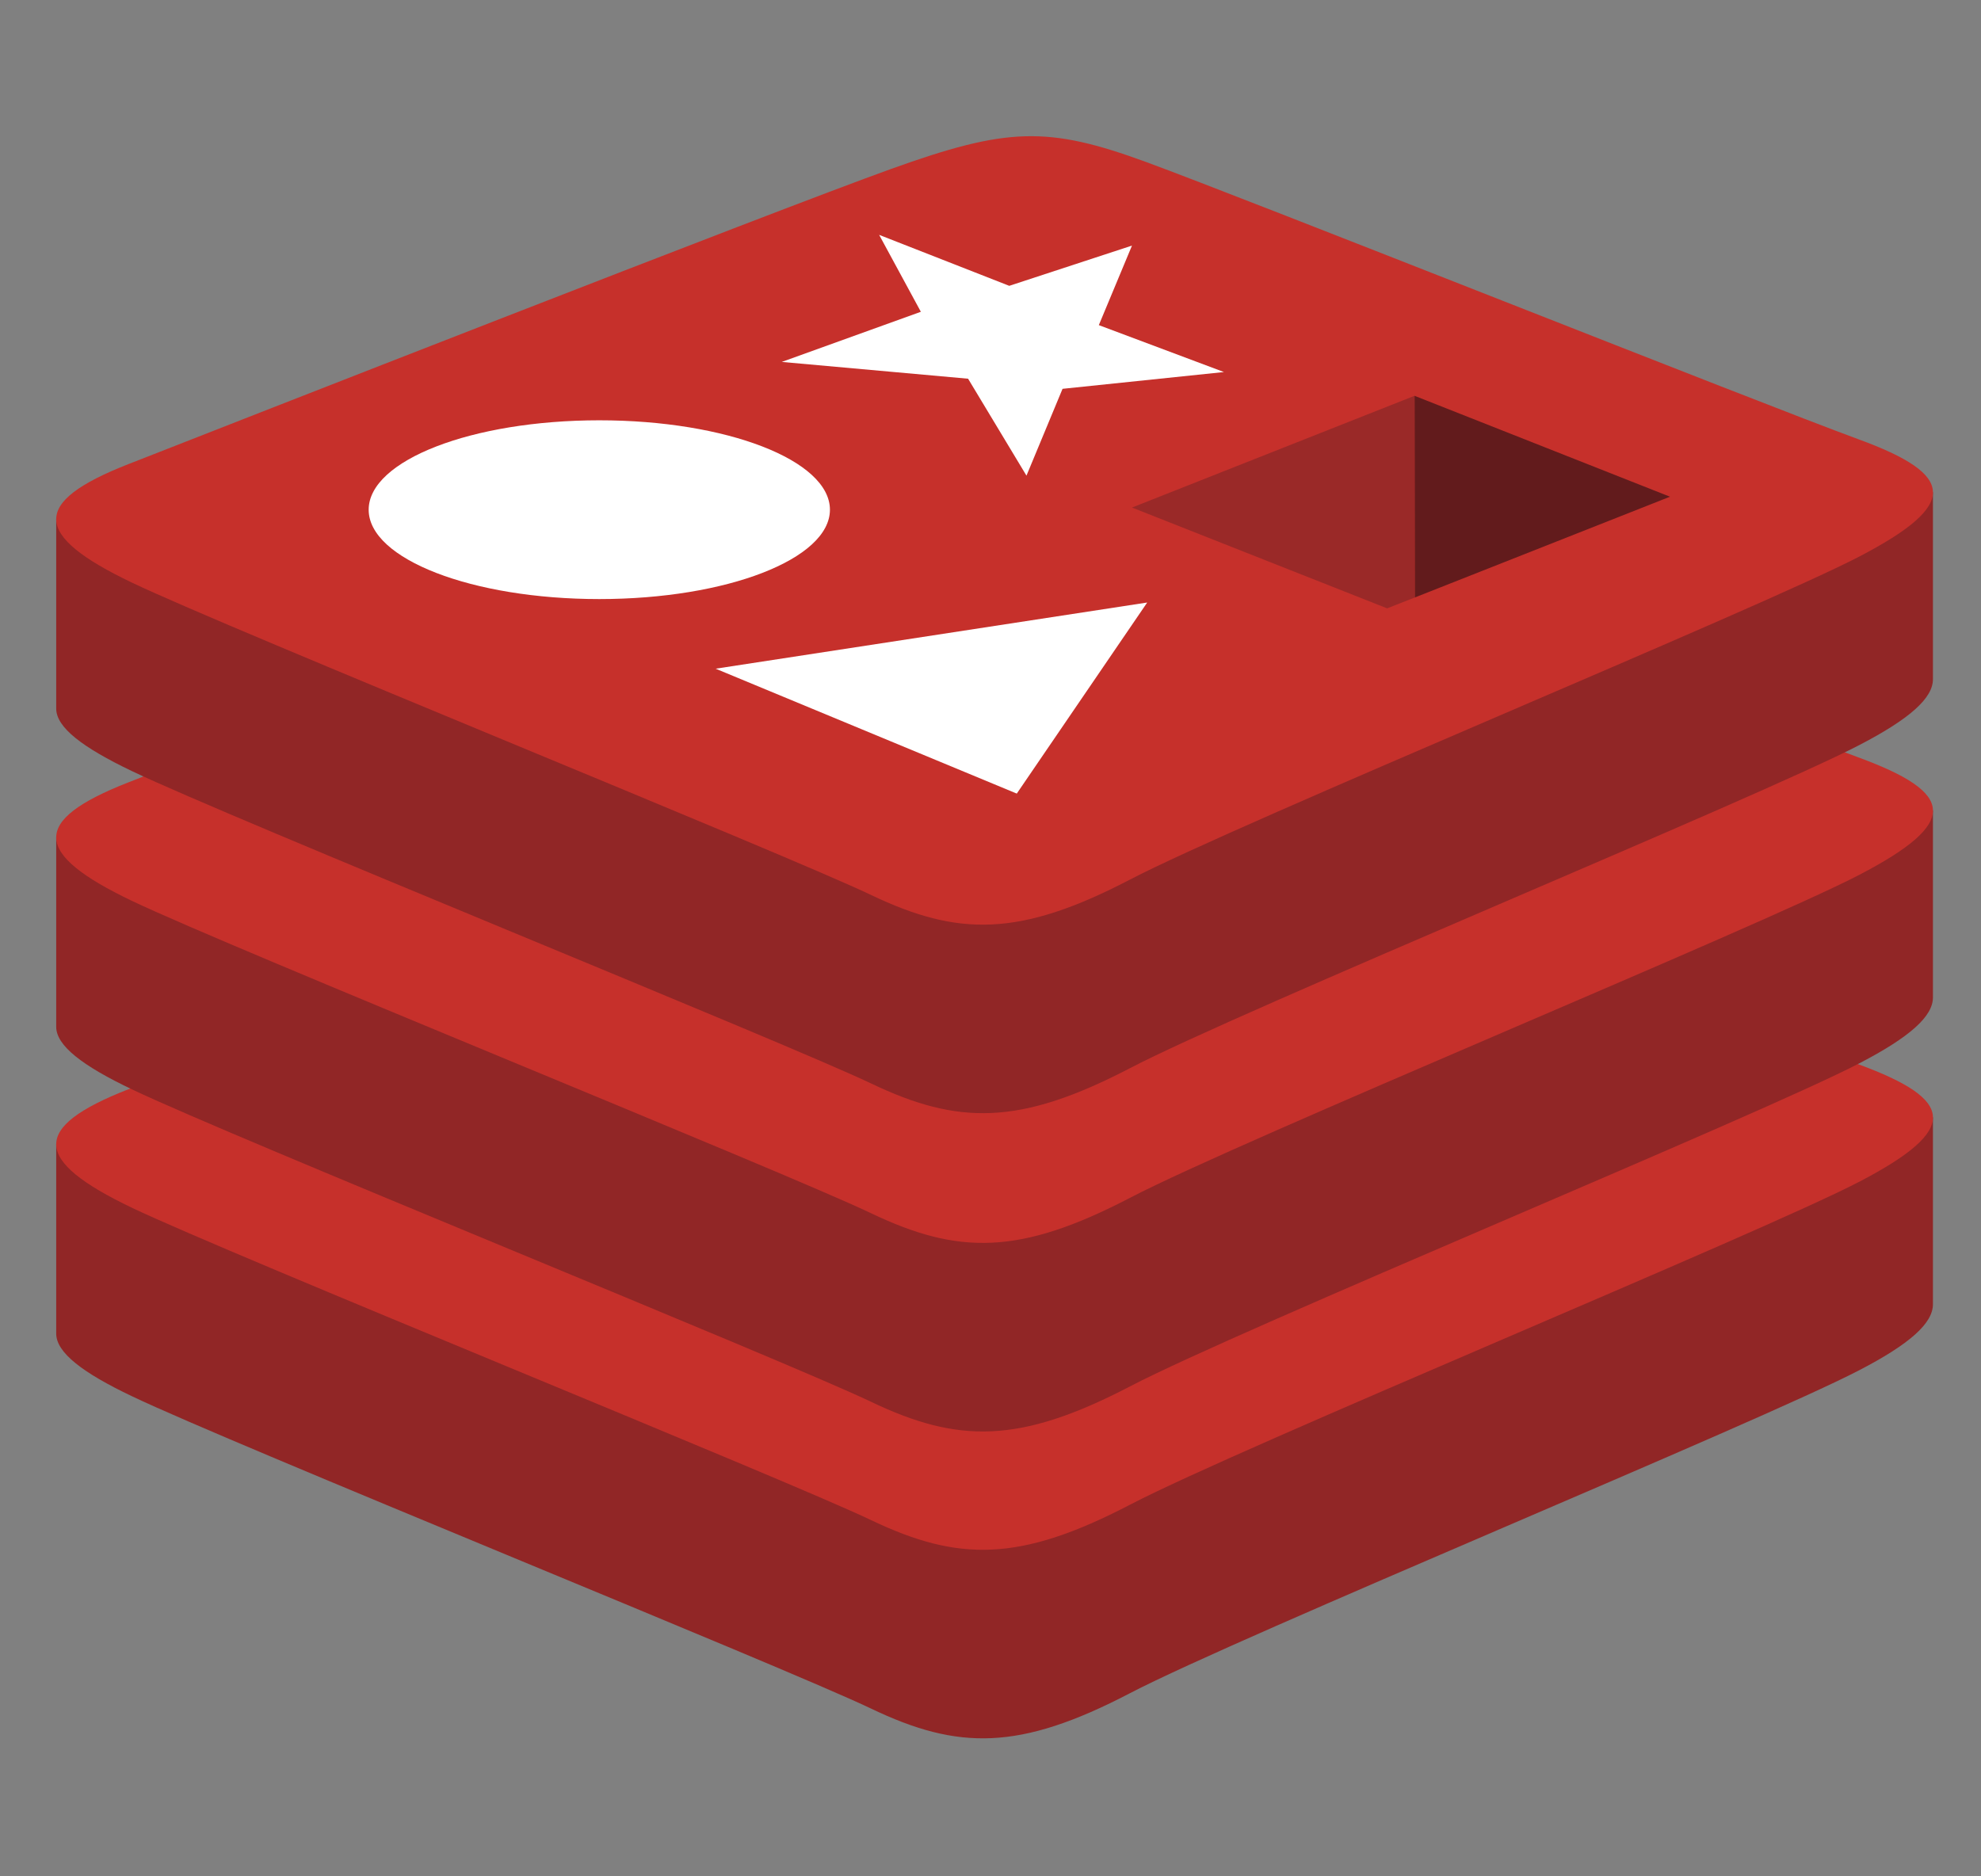
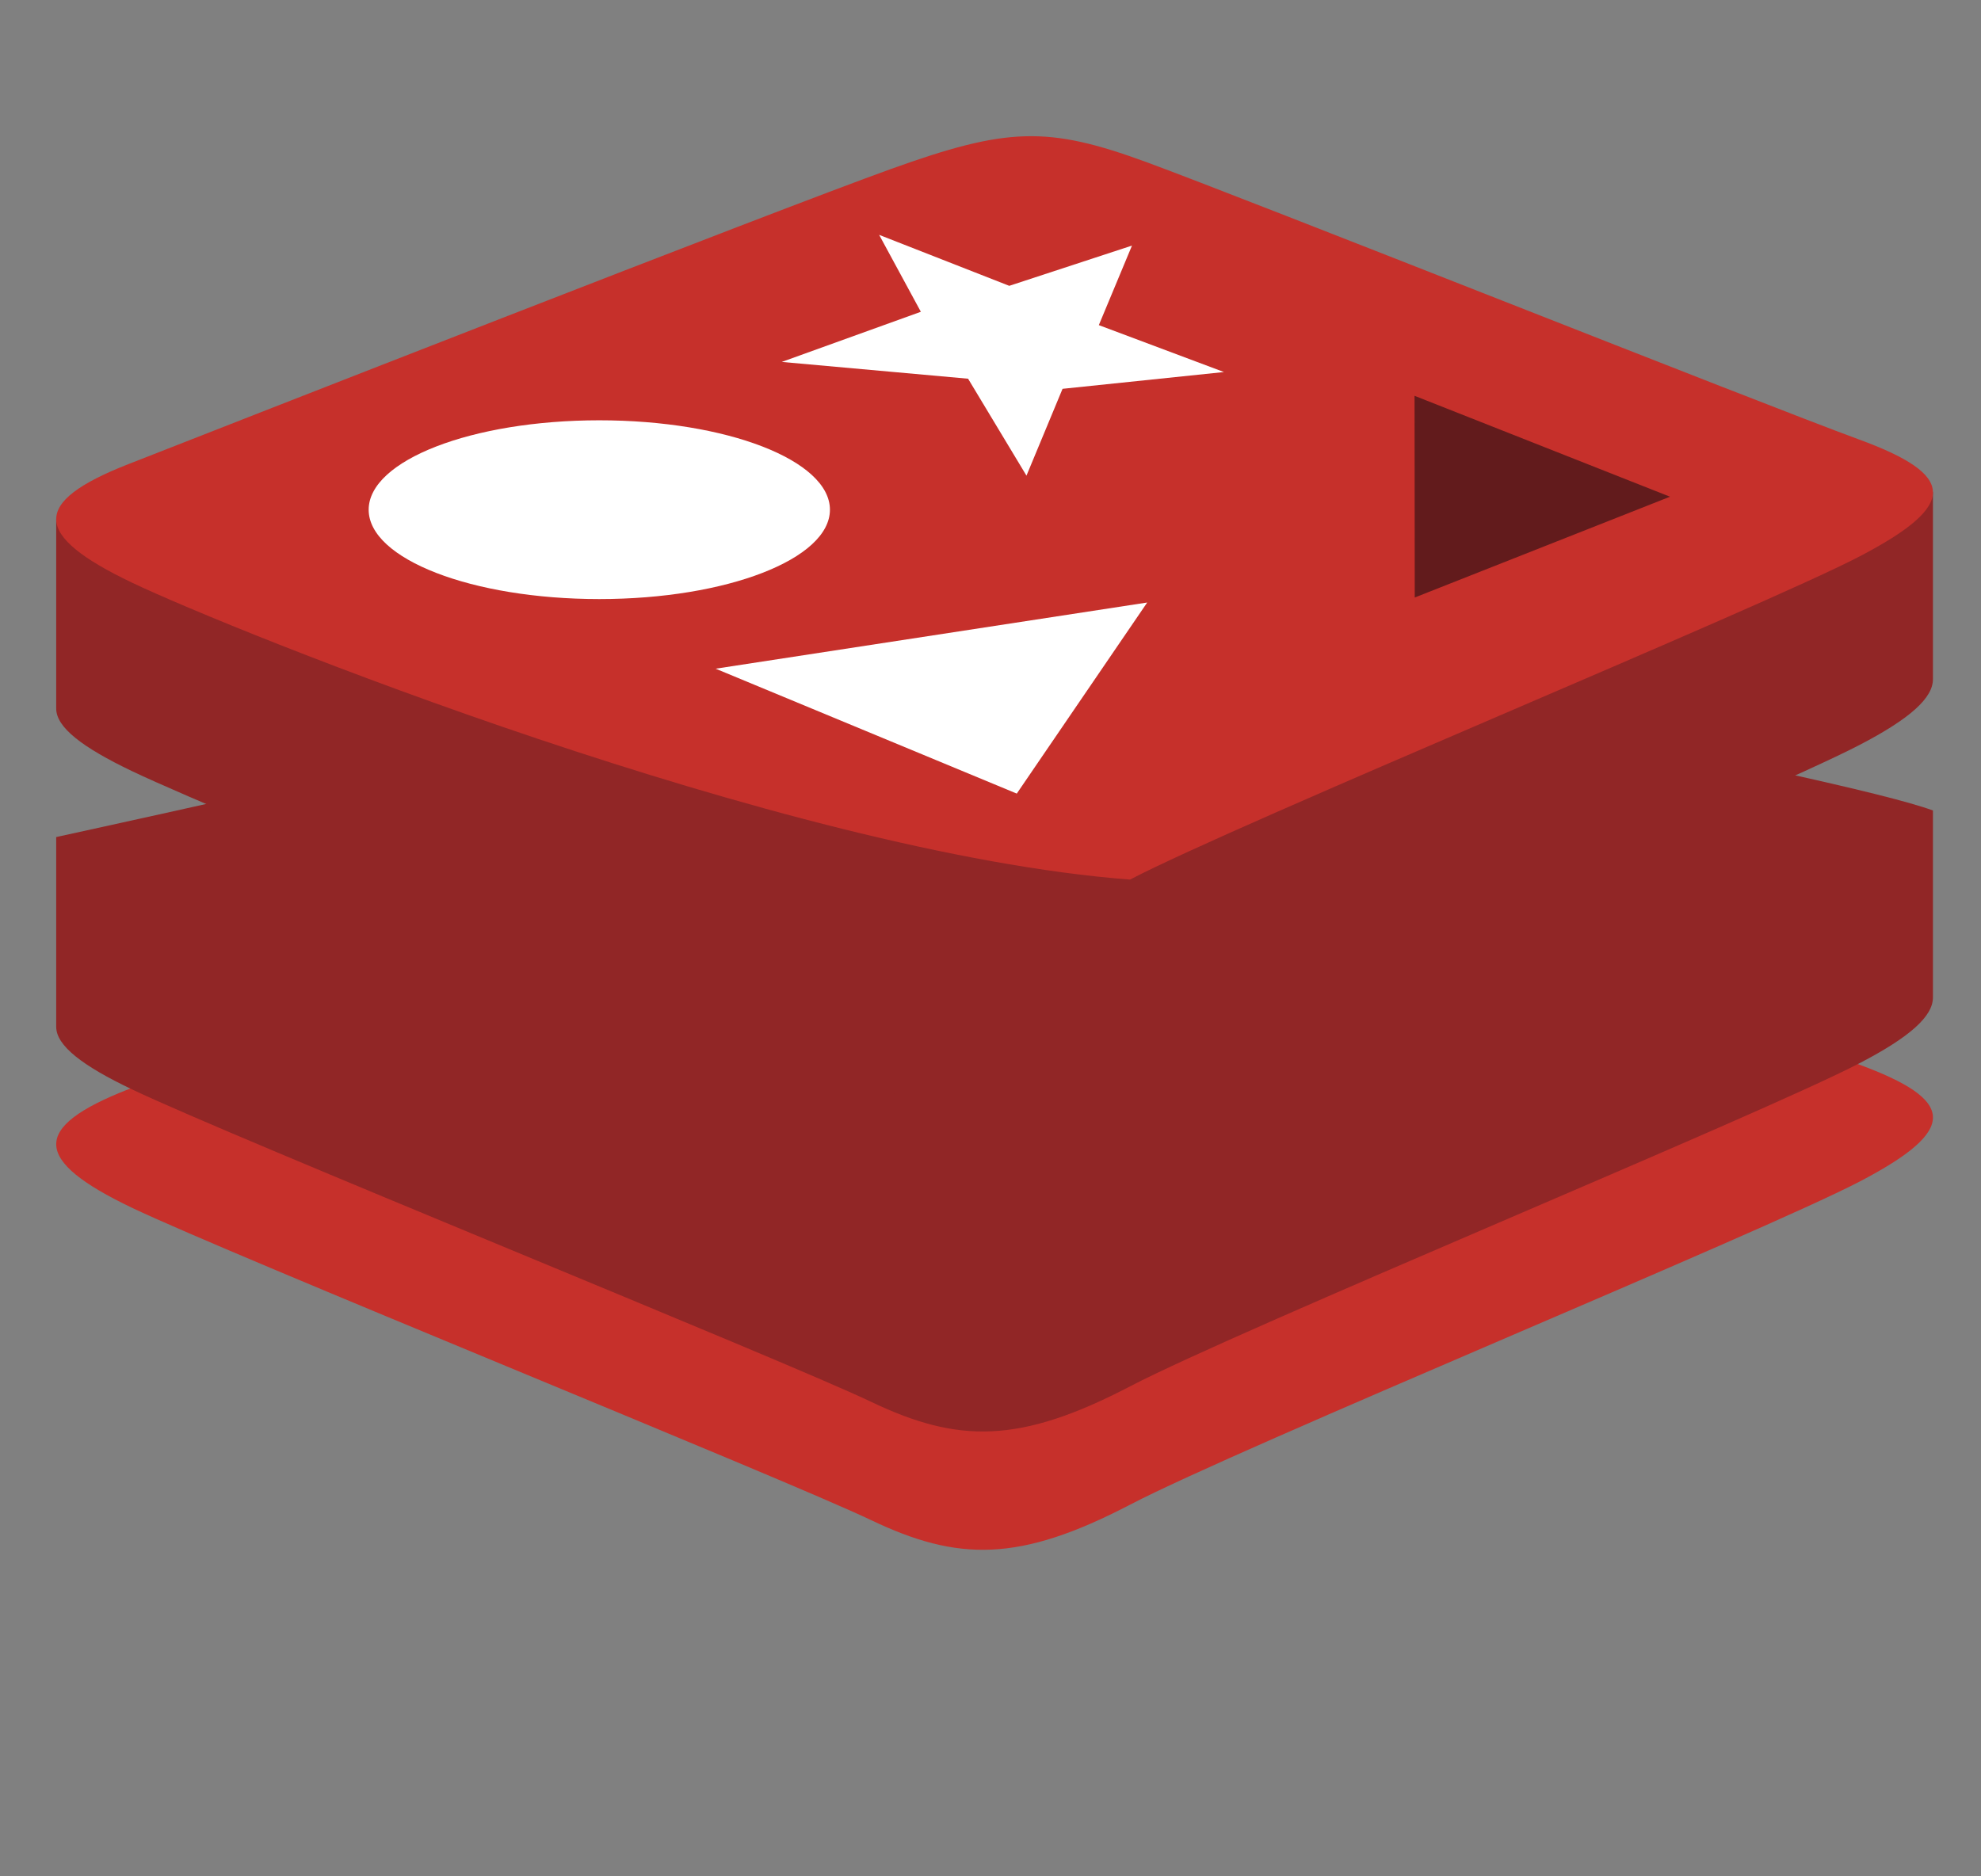
<svg xmlns="http://www.w3.org/2000/svg" width="19" height="18" viewBox="0 0 19 18" fill="none">
  <rect x="0" y="0" width="19" height="18" fill="#808080" stroke="none" />
  <g clip-path="url(#clip0_574_1468)">
-     <path d="M17.834 13.144C16.873 13.645 11.897 15.691 10.838 16.243C9.778 16.796 9.19 16.791 8.353 16.39C7.516 15.99 2.22 13.851 1.267 13.395C0.79 13.168 0.539 12.975 0.539 12.793V10.974C0.539 10.974 7.433 9.473 8.546 9.074C9.659 8.675 10.045 8.66 10.992 9.007C11.94 9.354 17.603 10.376 18.539 10.719L18.539 12.512C18.539 12.692 18.323 12.89 17.834 13.144Z" fill="#912626" />
    <path d="M17.834 11.336C16.873 11.836 11.897 13.882 10.838 14.435C9.778 14.987 9.19 14.982 8.353 14.582C7.516 14.182 2.221 12.042 1.267 11.587C0.313 11.131 0.293 10.817 1.23 10.45C2.167 10.083 7.433 8.017 8.546 7.618C9.659 7.218 10.045 7.204 10.992 7.551C11.94 7.898 16.886 9.867 17.822 10.209C18.758 10.553 18.794 10.835 17.834 11.336Z" fill="#C6302B" />
    <path d="M17.834 10.2C16.873 10.701 11.897 12.747 10.838 13.3C9.778 13.852 9.19 13.847 8.353 13.447C7.516 13.047 2.22 10.907 1.267 10.451C0.79 10.224 0.539 10.031 0.539 9.85V8.03C0.539 8.03 7.433 6.529 8.546 6.13C9.659 5.731 10.045 5.716 10.992 6.063C11.94 6.41 17.603 7.432 18.539 7.775L18.539 9.569C18.539 9.748 18.323 9.946 17.834 10.2Z" fill="#912626" />
-     <path d="M17.834 8.392C16.873 8.892 11.897 10.938 10.838 11.491C9.778 12.043 9.19 12.038 8.353 11.638C7.516 11.238 2.221 9.098 1.267 8.643C0.313 8.187 0.293 7.873 1.23 7.506C2.167 7.139 7.433 5.073 8.546 4.674C9.659 4.274 10.045 4.26 10.992 4.607C11.94 4.954 16.886 6.923 17.822 7.265C18.758 7.609 18.794 7.891 17.834 8.392Z" fill="#C6302B" />
    <path d="M17.834 7.147C16.873 7.648 11.897 9.694 10.838 10.247C9.778 10.799 9.19 10.793 8.353 10.393C7.516 9.994 2.22 7.854 1.267 7.398C0.79 7.17 0.539 6.978 0.539 6.797V4.977C0.539 4.977 7.433 3.476 8.546 3.077C9.659 2.678 10.045 2.663 10.992 3.01C11.94 3.357 17.603 4.379 18.539 4.722L18.539 6.516C18.539 6.695 18.323 6.893 17.834 7.147Z" fill="#912626" />
-     <path d="M17.833 5.339C16.873 5.839 11.897 7.886 10.838 8.438C9.778 8.99 9.19 8.985 8.353 8.585C7.516 8.185 2.221 6.045 1.267 5.59C0.313 5.134 0.293 4.82 1.23 4.453C2.167 4.086 7.433 2.02 8.546 1.621C9.659 1.221 10.045 1.207 10.992 1.554C11.94 1.901 16.886 3.87 17.822 4.213C18.758 4.555 18.794 4.838 17.833 5.339Z" fill="#C6302B" />
+     <path d="M17.833 5.339C16.873 5.839 11.897 7.886 10.838 8.438C7.516 8.185 2.221 6.045 1.267 5.59C0.313 5.134 0.293 4.82 1.23 4.453C2.167 4.086 7.433 2.02 8.546 1.621C9.659 1.221 10.045 1.207 10.992 1.554C11.94 1.901 16.886 3.87 17.822 4.213C18.758 4.555 18.794 4.838 17.833 5.339Z" fill="#C6302B" />
    <path d="M11.739 3.569L10.191 3.73L9.845 4.563L9.285 3.633L7.498 3.472L8.832 2.991L8.432 2.253L9.68 2.742L10.857 2.356L10.539 3.119L11.739 3.569ZM9.752 7.613L6.864 6.415L11.003 5.78L9.752 7.613ZM5.748 4.032C6.97 4.032 7.96 4.416 7.96 4.89C7.96 5.363 6.97 5.747 5.748 5.747C4.526 5.747 3.536 5.363 3.536 4.89C3.536 4.416 4.526 4.032 5.748 4.032Z" fill="white" />
    <path d="M13.567 3.797L16.017 4.765L13.569 5.732L13.567 3.797Z" fill="#621B1C" />
-     <path d="M10.857 4.869L13.567 3.797L13.569 5.732L13.304 5.836L10.857 4.869Z" fill="#9A2928" />
  </g>
  <defs>
    <clipPath id="clip0_574_1468">
      <rect width="18" height="18" fill="white" transform="translate(0.539)" />
    </clipPath>
  </defs>
</svg>